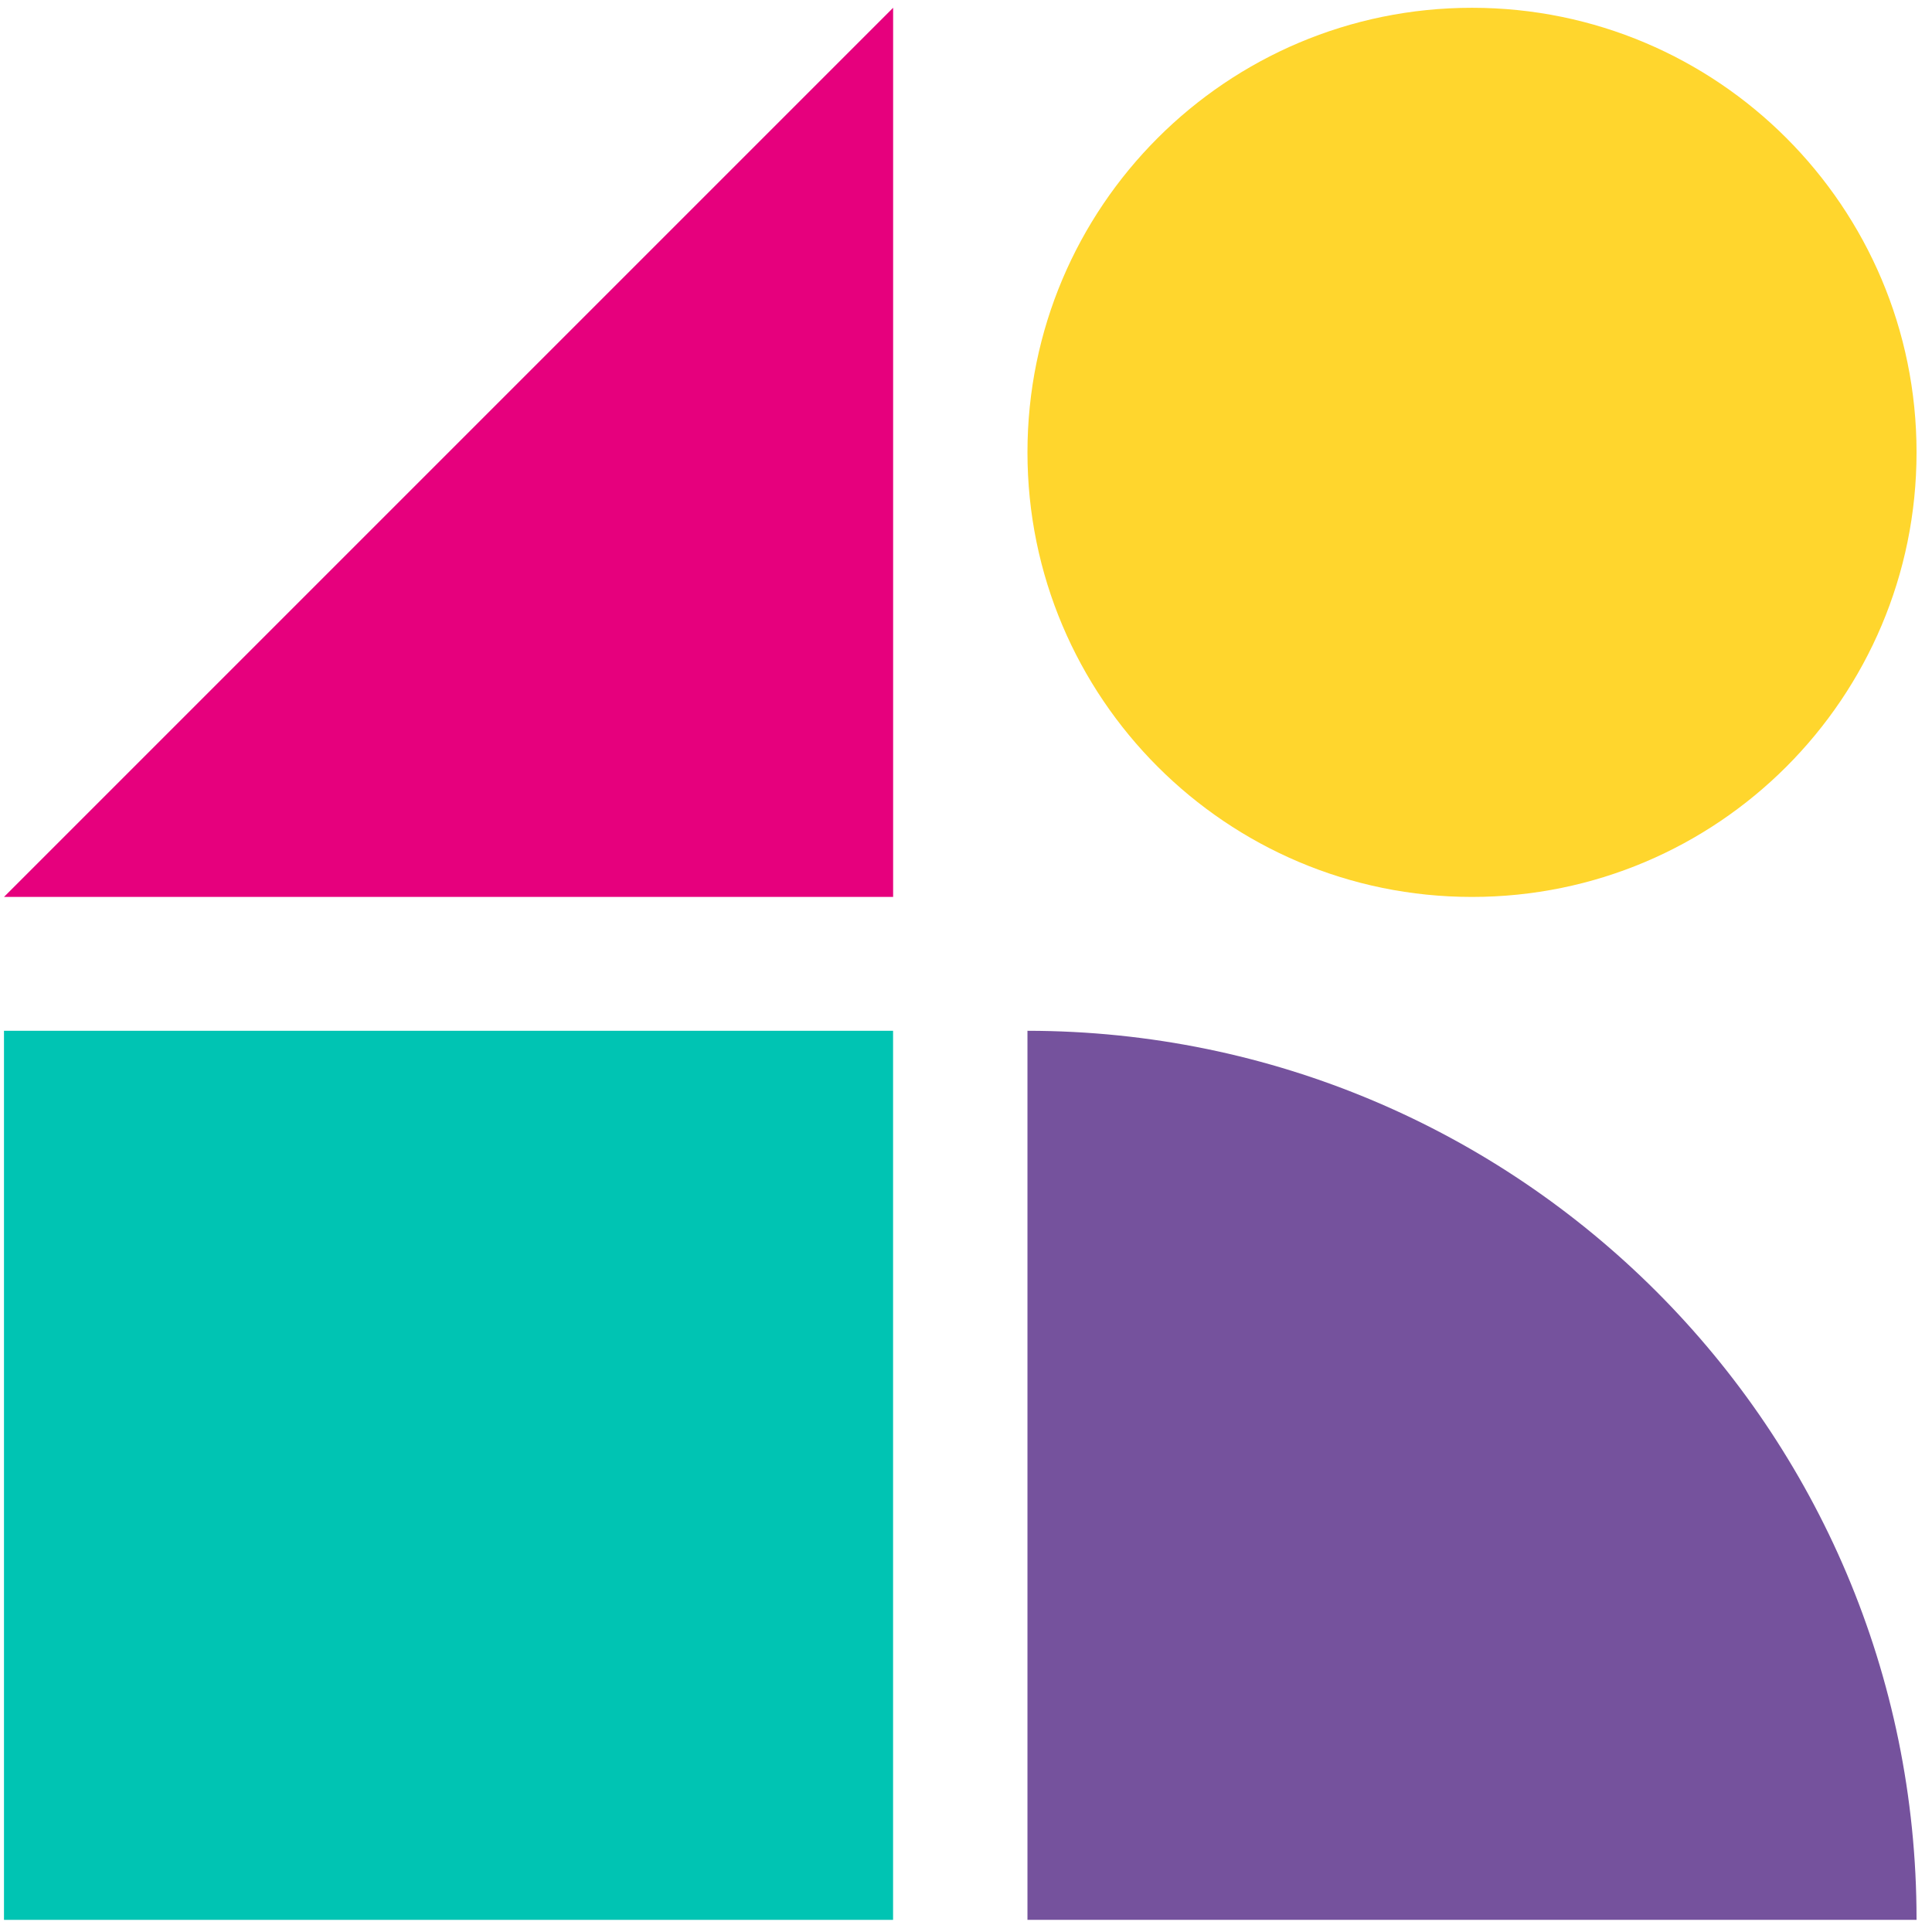
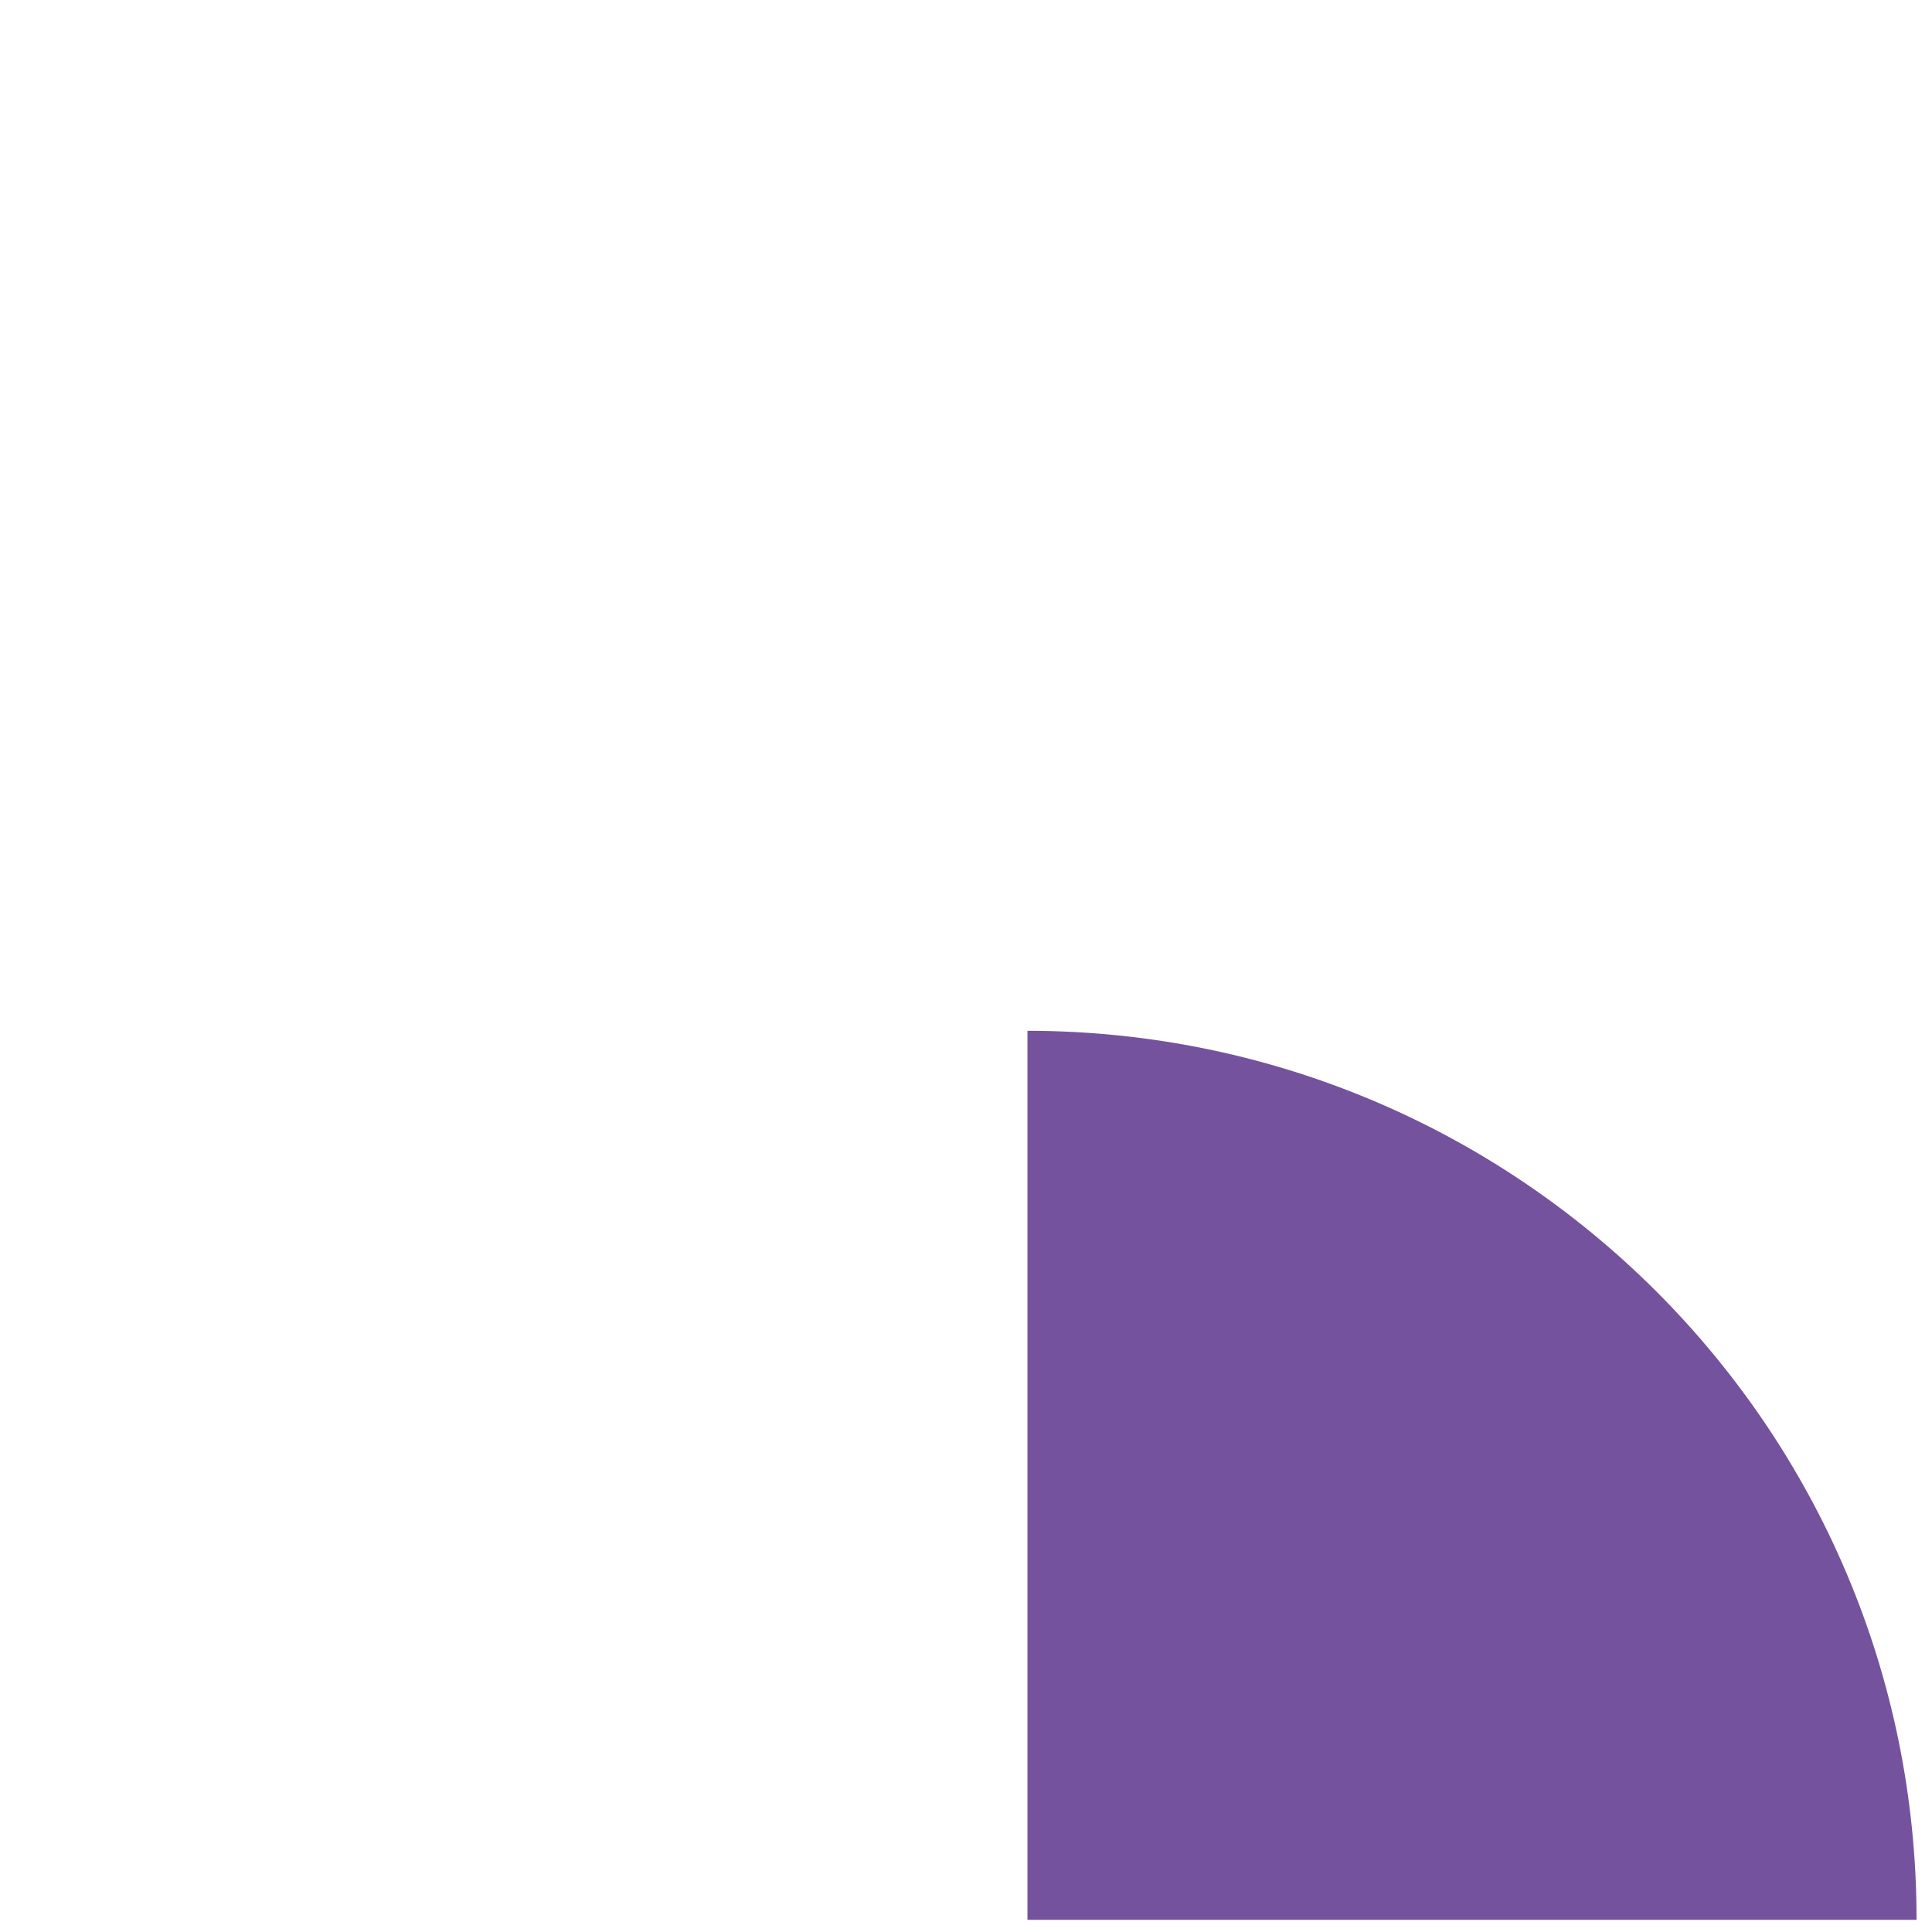
<svg xmlns="http://www.w3.org/2000/svg" width="32px" height="32px" viewBox="0 0 32 32" version="1.1">
  <g id="Symbols" stroke="none" stroke-width="1" fill="none" fill-rule="evenodd">
    <g id="Frame/Header/Mobile/tabbar" transform="translate(-17, -16)" fill-rule="nonzero">
      <g id="logo" transform="translate(17, 16)">
-         <path d="M17.018,7.492 C17.018,3.426 20.315,0.129 24.381,0.129 C28.448,0.129 31.744,3.426 31.744,7.492 C31.744,11.559 28.448,14.856 24.381,14.856 C20.315,14.856 17.018,11.559 17.018,7.492" id="Fill-1" fill="#FFD62D" />
        <path d="M17.018,31.799 L17.018,17.073 C25.152,17.08 31.744,23.666 31.744,31.789 C31.744,31.793 31.744,31.796 31.744,31.799 L17.018,31.799" id="Fill-2" fill="#75529D" />
-         <polyline id="Fill-3" fill="#E6007D" points="14.793 14.856 0.066 14.856 14.793 0.129 14.793 14.856" />
-         <polygon id="Fill-4" fill="#00C4B3" points="0.066 31.799 14.792 31.799 14.792 17.073 0.066 17.073" />
      </g>
    </g>
  </g>
</svg>